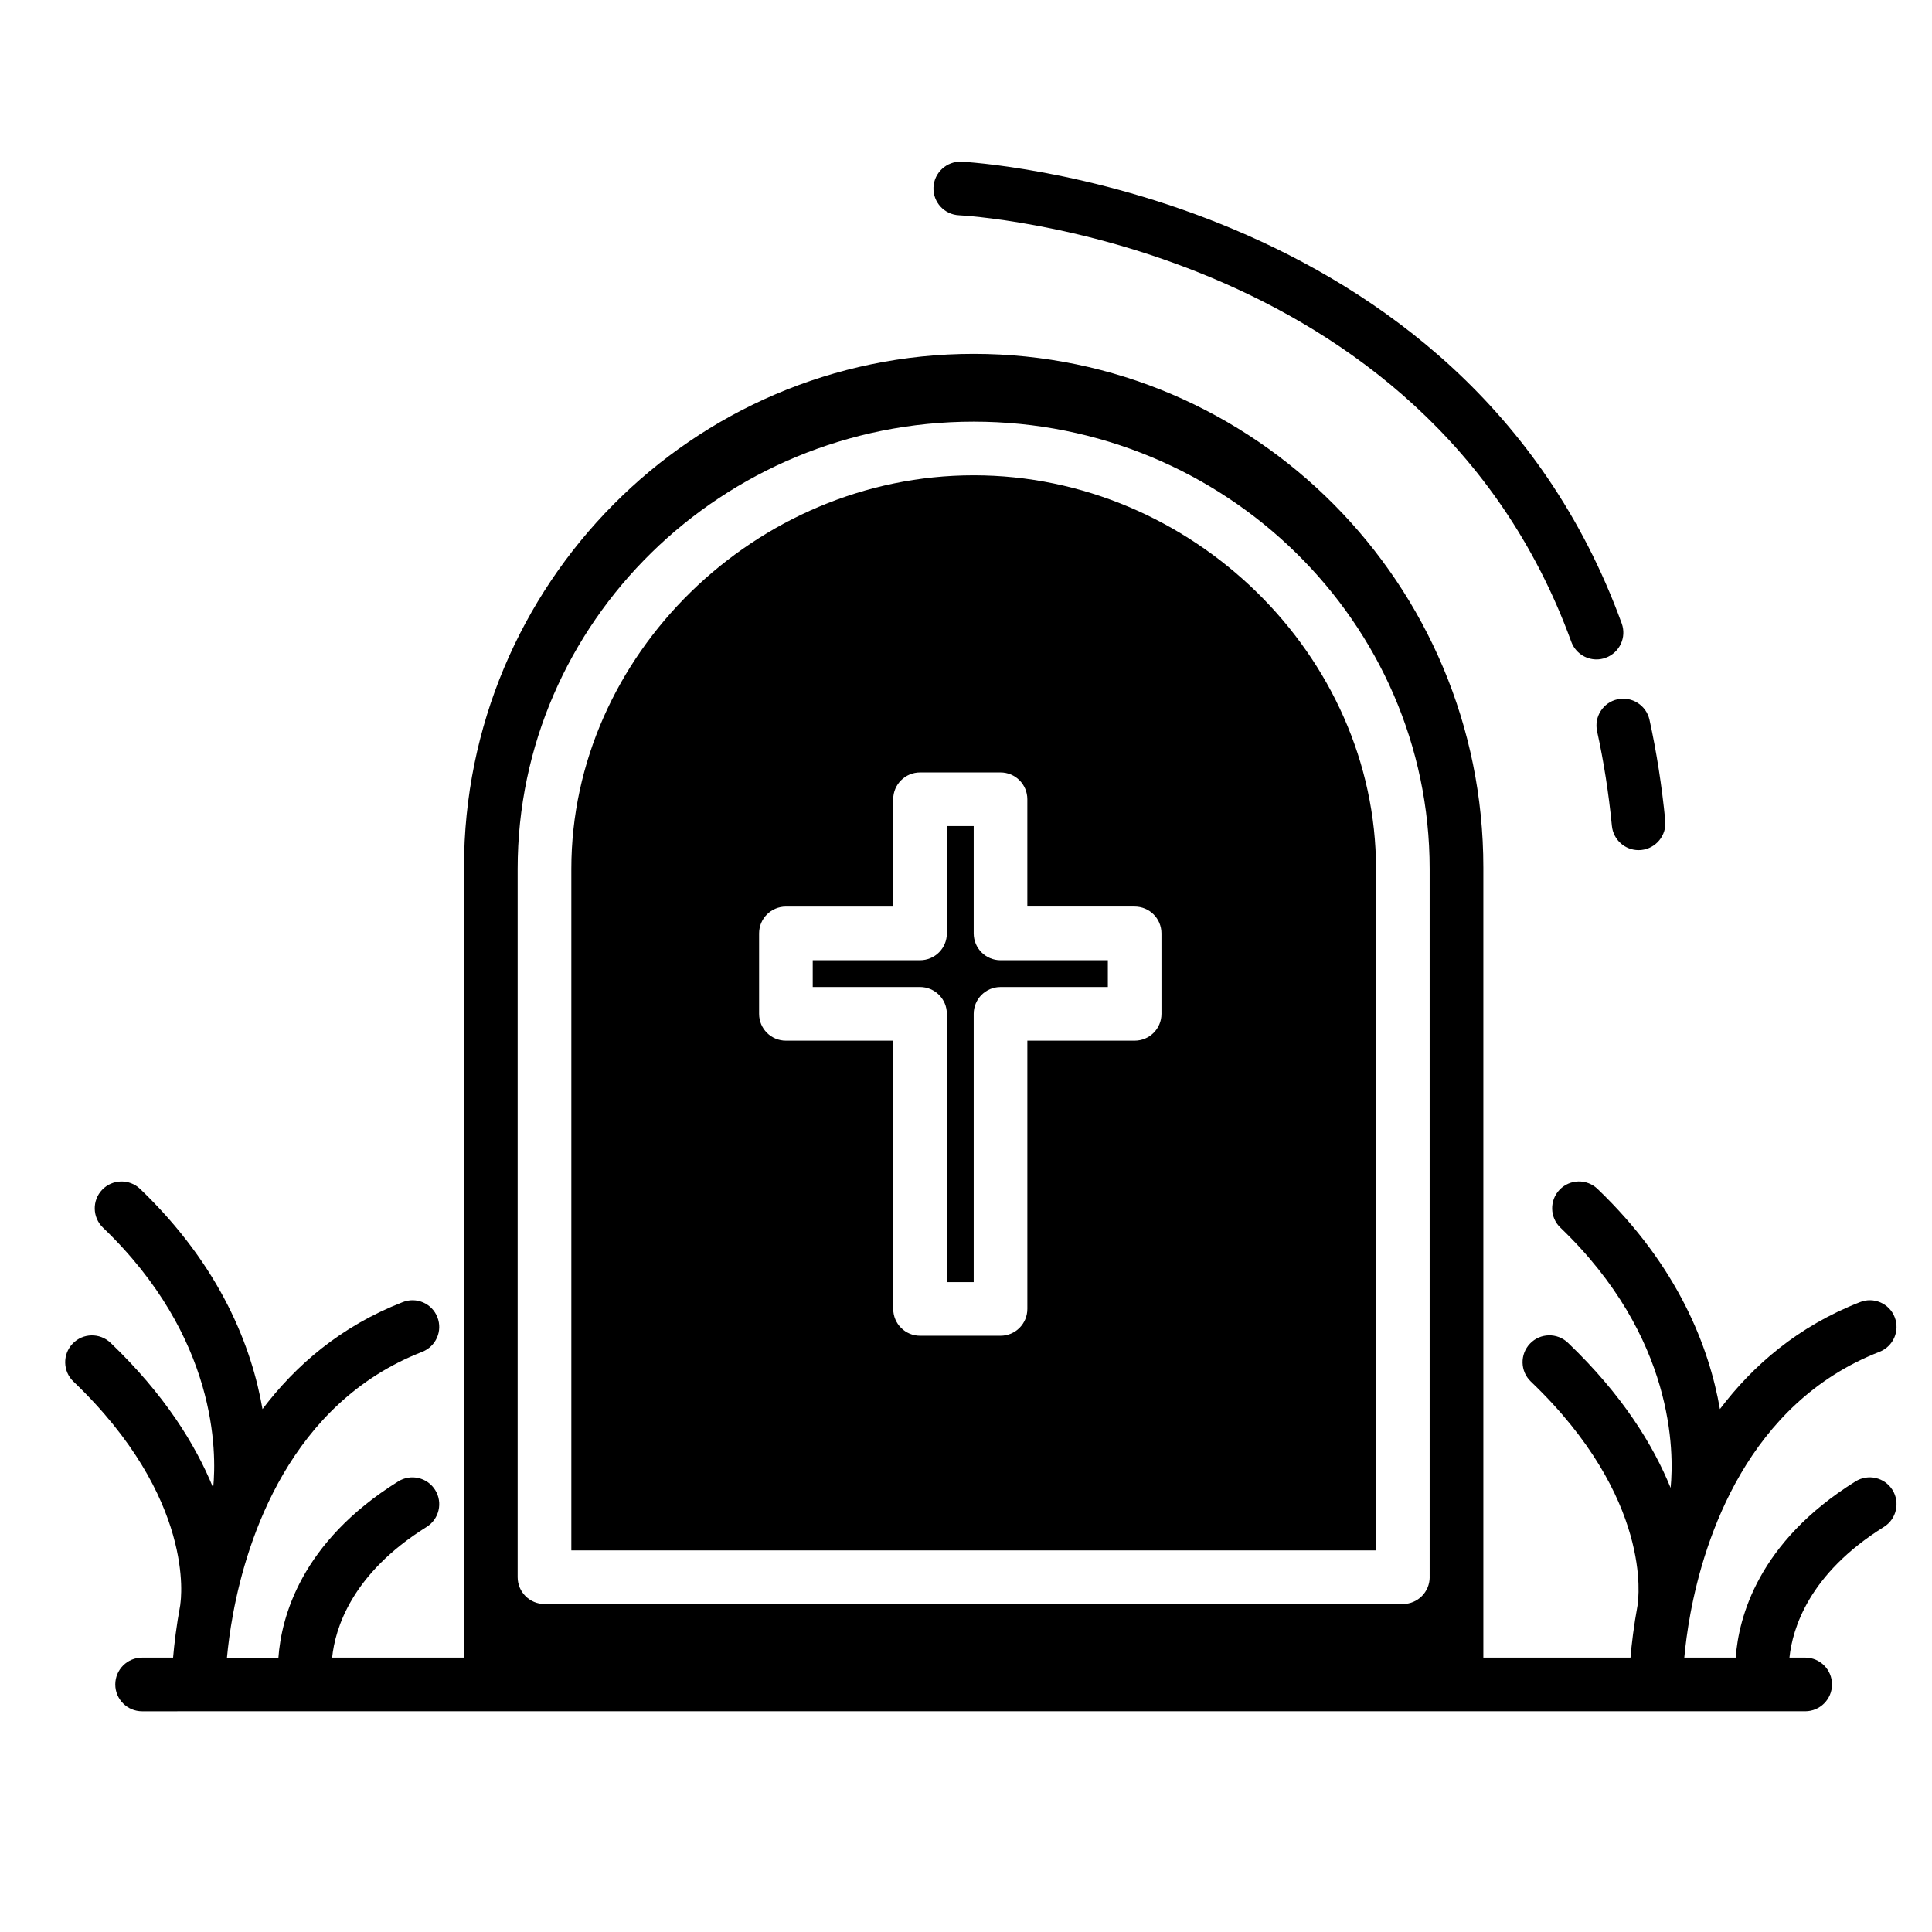
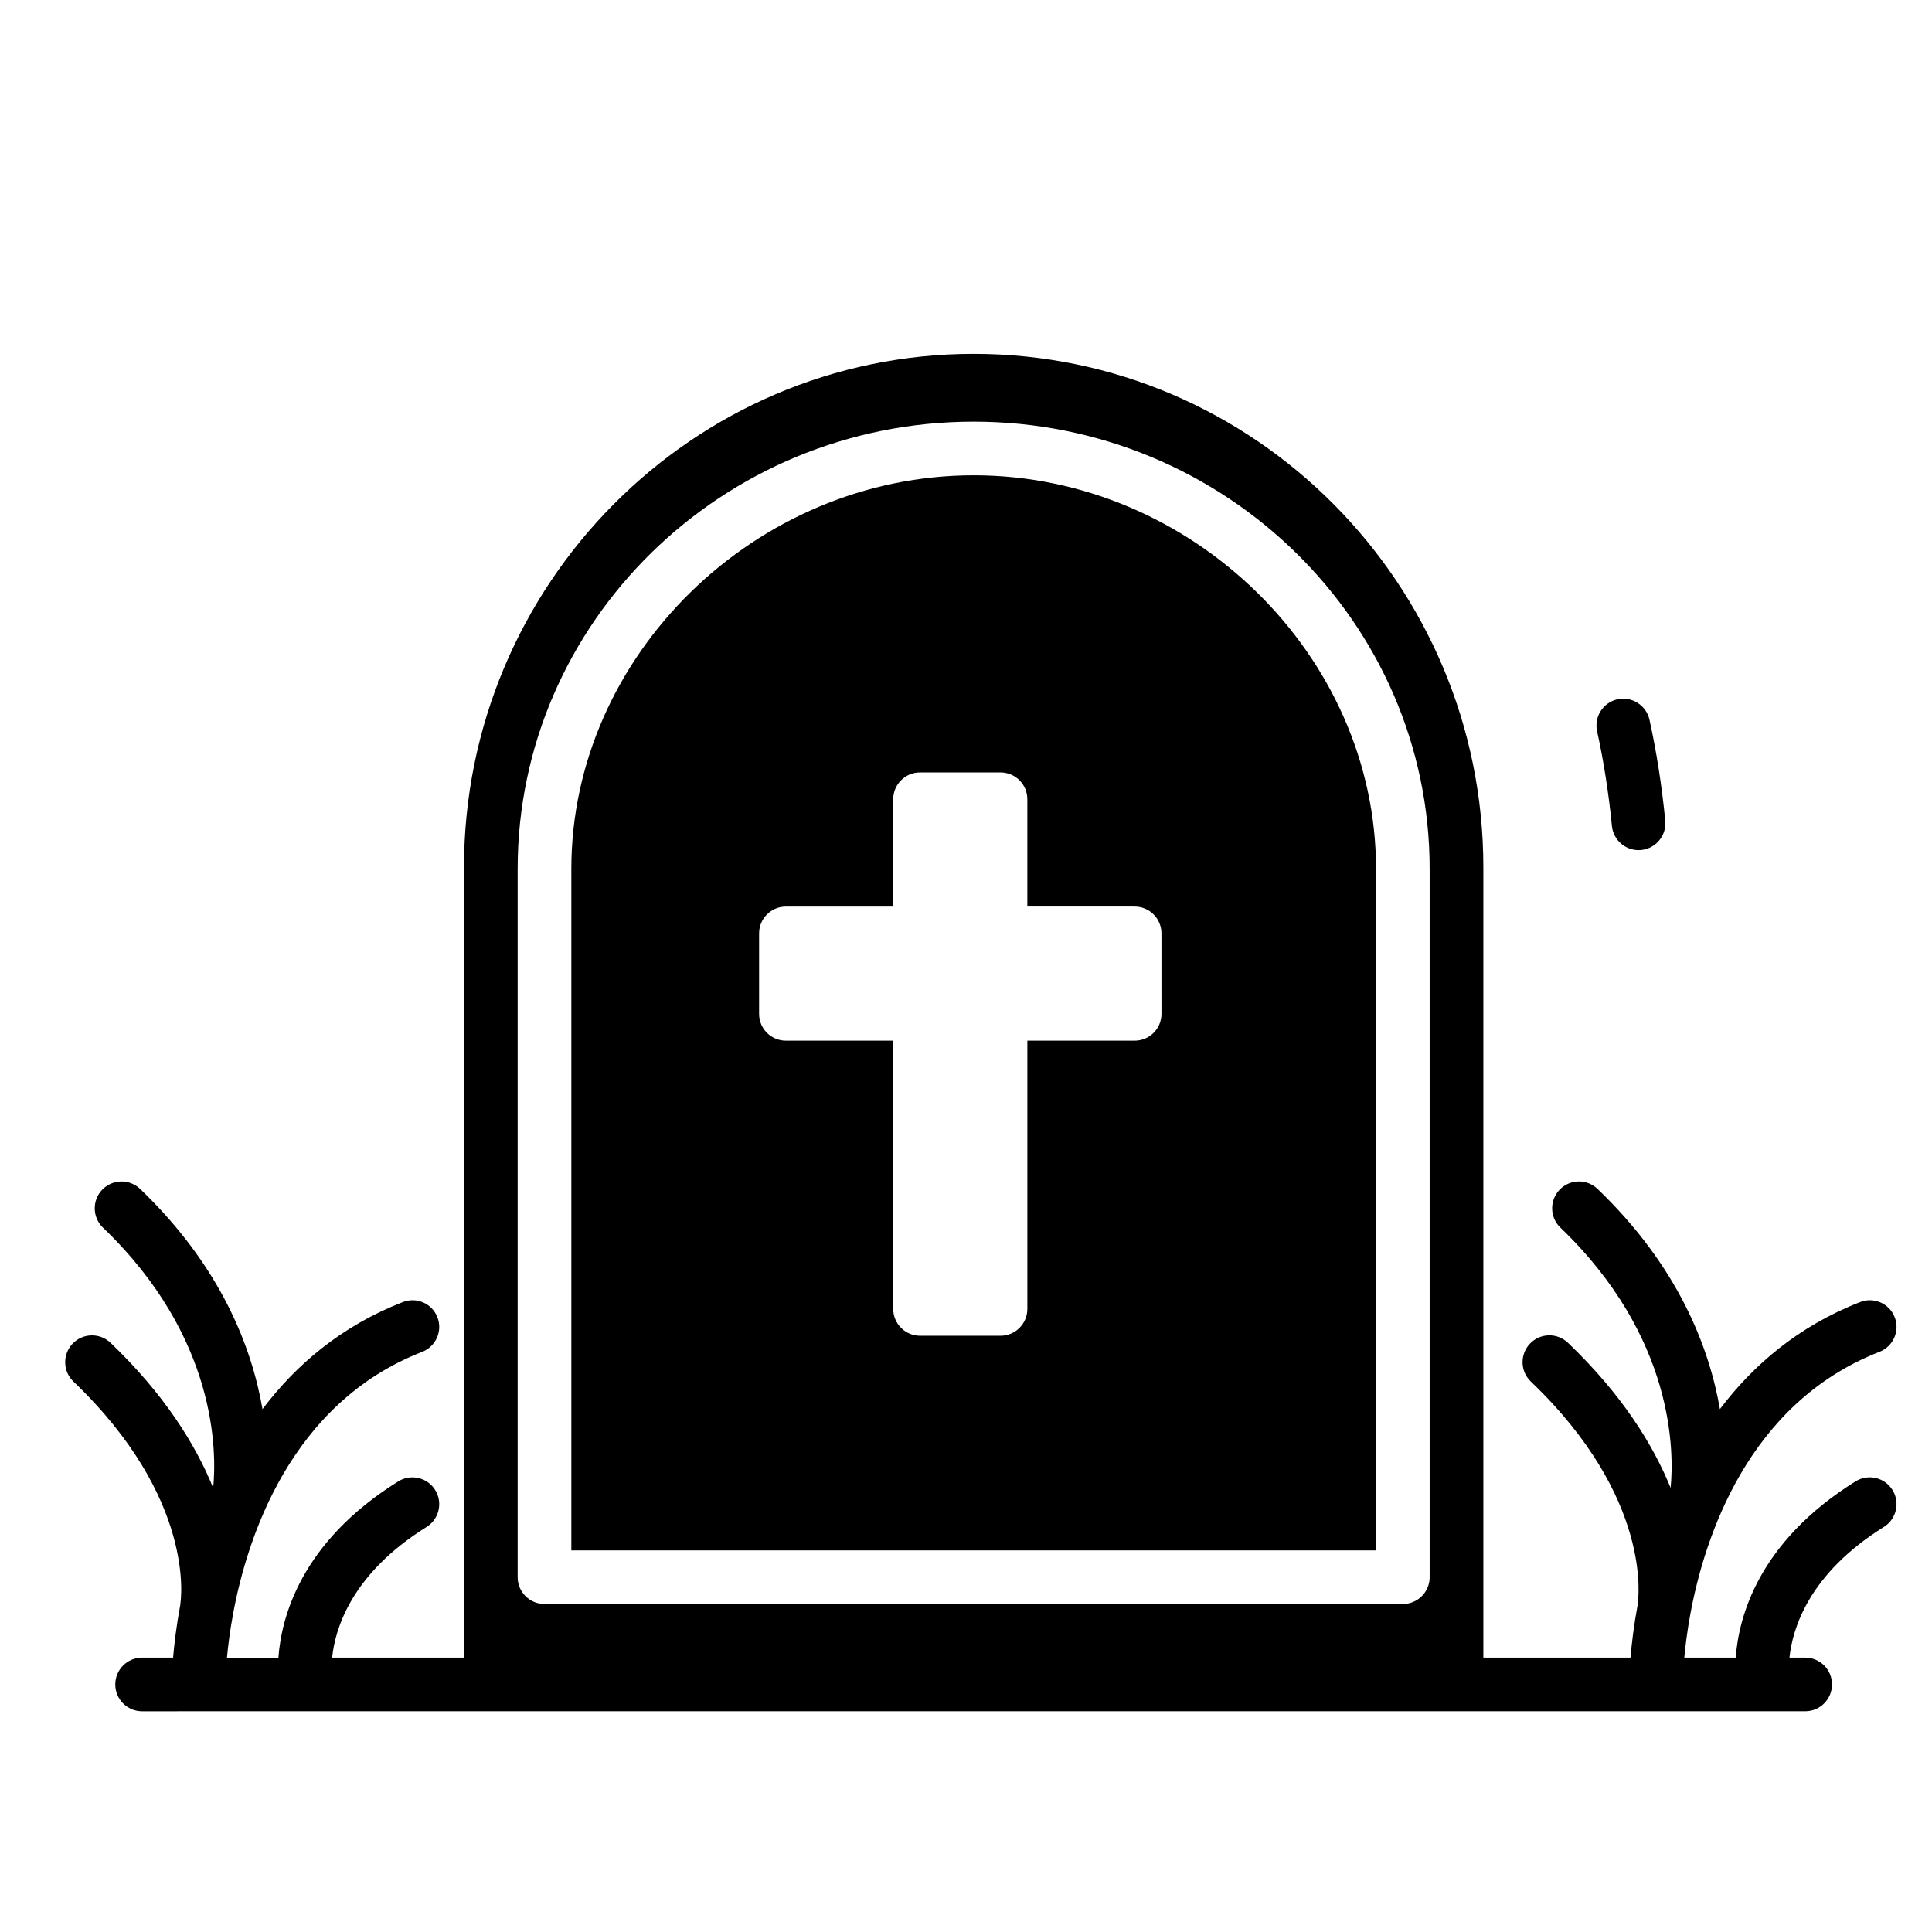
<svg xmlns="http://www.w3.org/2000/svg" fill="#000000" width="800px" height="800px" version="1.1" viewBox="144 144 512 512">
  <g>
-     <path d="m402.04 391.36v-28.441h-7.113v28.441c0 3.934-3.18 7.113-7.106 7.113h-28.441v7.094h28.441c3.926 0 7.106 3.188 7.106 7.113v71.094h7.113v-71.09c0-3.926 3.18-7.113 7.106-7.113h28.445v-7.094h-28.445c-3.926-0.004-7.106-3.184-7.106-7.117z" />
    <path d="m402.04 269.96c-57.801 0-106.63 47.762-106.63 104.29v180.62h213.25v-180.62c0.004-56.52-48.812-104.29-106.61-104.29zm49.762 142.72c0 3.934-3.18 7.106-7.113 7.106h-28.43v71.082c0 3.934-3.18 7.125-7.113 7.125h-21.32c-3.926 0-7.113-3.188-7.113-7.125l-0.004-71.082h-28.434c-3.926 0-7.109-3.168-7.109-7.106v-21.32c0-3.934 3.184-7.106 7.109-7.106h28.434v-28.445c0-3.926 3.188-7.106 7.113-7.106h21.32c3.934 0 7.113 3.18 7.113 7.106v28.441h28.43c3.934 0 7.113 3.168 7.113 7.106z" />
    <path d="m636.92 489.08c-16.414 6.402-28.359 16.758-37.125 28.348-2.828-16.246-10.934-37.734-32.434-58.352-2.836-2.715-7.32-2.621-10.047 0.207-2.715 2.836-2.625 7.34 0.207 10.055 30.375 29.125 30.121 59.621 29.207 68.965-4.613-11.355-12.82-24.688-27.215-38.457-2.84-2.707-7.34-2.609-10.047 0.227-2.715 2.84-2.609 7.34 0.215 10.047 32.449 31.023 28.504 57.801 28.309 59.02-0.02 0.051 0.02 0.102 0 0.168-1.023 5.586-1.594 10.383-1.891 13.969h-38.996v-209.39c0-75.047-60.594-136.11-135.07-136.11-74.477 0-135.07 61.059-135.07 136.11v209.4h-34.945c0.785-7.648 5.09-22.188 25.035-34.637 3.332-2.074 4.348-6.465 2.273-9.789-2.074-3.324-6.445-4.348-9.793-2.273-25.832 16.098-30.984 36.051-31.75 46.703h-13.637c0.293-3.129 0.781-7.074 1.621-11.602 3.719-20.082 15.176-55.812 50.105-69.43 3.664-1.438 5.473-5.531 4.039-9.191-1.43-3.664-5.566-5.441-9.203-3.984-16.43 6.402-28.371 16.758-37.141 28.348-2.816-16.258-10.934-37.734-32.43-58.352-2.836-2.715-7.336-2.621-10.051 0.207-2.719 2.836-2.621 7.34 0.211 10.055 30.371 29.113 30.121 59.602 29.199 68.961-4.621-11.355-12.816-24.676-27.199-38.445-2.852-2.707-7.344-2.609-10.051 0.227-2.711 2.84-2.609 7.34 0.223 10.047 32.406 30.992 28.516 57.734 28.312 58.996-0.004 0.051 0.012 0.105 0 0.156-1.043 5.598-1.598 10.398-1.91 14h-8.211c-3.926 0-7.109 3.188-7.109 7.113 0 3.926 3.18 7.106 7.109 7.106l14.887-0.004h425.85c3.926 0 7.106-3.18 7.106-7.106s-3.18-7.113-7.106-7.113h-4.172c0.797-7.648 5.09-22.188 25.035-34.637 3.324-2.074 4.336-6.465 2.273-9.789-2.074-3.324-6.445-4.348-9.801-2.273-25.82 16.098-30.973 36.051-31.746 46.703h-13.629c0.289-3.129 0.777-7.074 1.613-11.602 3.727-20.102 15.195-55.812 50.105-69.43 3.664-1.438 5.473-5.531 4.035-9.191-1.418-3.656-5.57-5.438-9.199-3.981zm-114.04 72.883c0 3.926-3.18 7.113-7.106 7.113h-227.48c-3.934 0-7.113-3.188-7.113-7.113v-187.72c0-65.328 54.203-118.5 120.85-118.5 66.641 0 120.84 53.176 120.84 118.5v187.72z" />
    <path d="m571.17 362.88c0.363 3.672 3.457 6.414 7.062 6.414 0.227 0 0.465-0.012 0.699-0.031 3.914-0.395 6.762-3.879 6.379-7.773-0.898-9.211-2.301-18.203-4.18-26.746-0.848-3.848-4.695-6.258-8.465-5.422-3.84 0.836-6.258 4.625-5.422 8.465 1.762 8 3.082 16.434 3.926 25.094z" />
-     <path d="m573.77 309.21c-41.965-115.28-173.66-122.31-174.97-122.36-3.894-0.168-7.246 2.871-7.418 6.793-0.172 3.926 2.875 7.246 6.805 7.41 1.219 0.059 123.46 6.566 162.22 113.02 1.055 2.891 3.777 4.684 6.672 4.684 0.805 0 1.633-0.137 2.43-0.434 3.703-1.344 5.606-5.426 4.262-9.109z" />
  </g>
</svg>